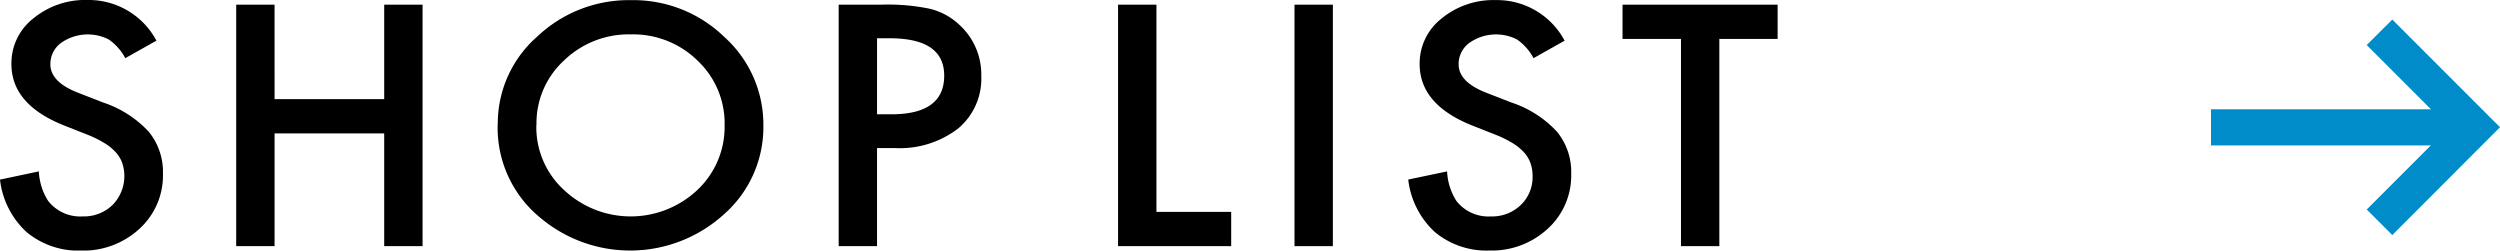
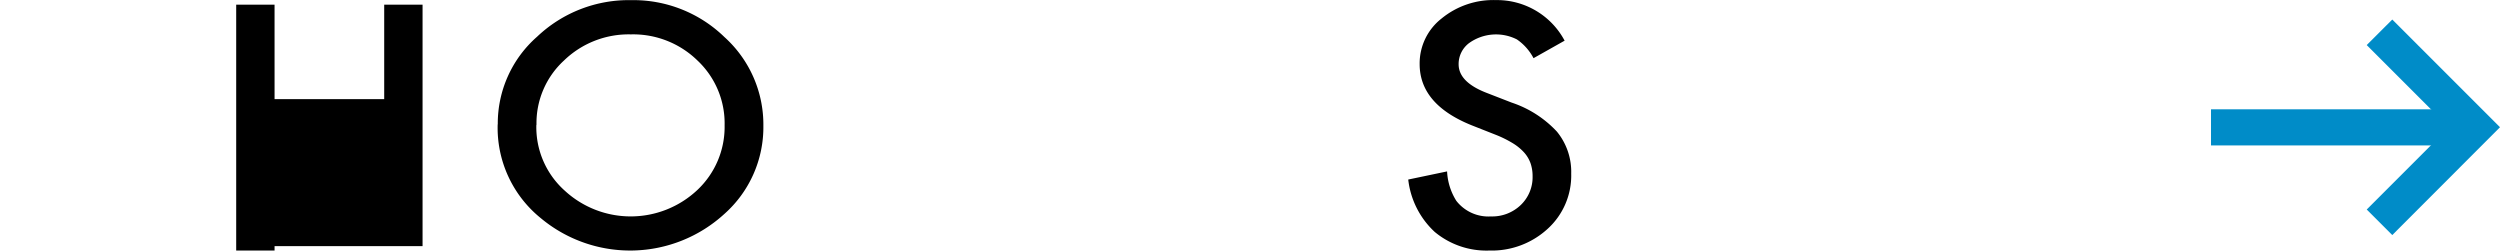
<svg xmlns="http://www.w3.org/2000/svg" width="173.3" height="17.366" viewBox="0 0 173.3 17.366">
  <g transform="translate(-63.616 -11.401)">
-     <path d="M48.948,9.647l-2.157,1.215a3.591,3.591,0,0,0-1.152-1.3,3.2,3.2,0,0,0-3.31.25,1.808,1.808,0,0,0-.73,1.472q0,1.227,1.916,1.973l1.758.683a7.542,7.542,0,0,1,3.138,2.012,4.391,4.391,0,0,1,.992,2.911,4.993,4.993,0,0,1-1.619,3.816A5.728,5.728,0,0,1,43.733,24.2a5.6,5.6,0,0,1-3.79-1.29,5.828,5.828,0,0,1-1.836-3.631L40.8,18.71a4.169,4.169,0,0,0,.639,2.038,2.821,2.821,0,0,0,2.4,1.083,2.853,2.853,0,0,0,2.067-.791,2.858,2.858,0,0,0,.678-2.9,2.21,2.21,0,0,0-.446-.748,3.5,3.5,0,0,0-.78-.639,7.732,7.732,0,0,0-1.142-.569l-1.7-.671q-3.621-1.452-3.618-4.25a3.944,3.944,0,0,1,1.517-3.155,5.653,5.653,0,0,1,3.776-1.279,5.31,5.31,0,0,1,4.759,2.818" transform="translate(25.509 4.572)" />
-     <path d="M50.575,13.572h7.6V7.022h2.659V23.762H58.175V15.945h-7.6v7.816H47.915V7.022h2.659Z" transform="translate(32.074 4.701)" />
+     <path d="M50.575,13.572h7.6V7.022h2.659V23.762H58.175h-7.6v7.816H47.915V7.022h2.659Z" transform="translate(32.074 4.701)" />
    <path d="M58.777,15.442A8,8,0,0,1,61.5,9.372a9.224,9.224,0,0,1,6.529-2.537,9.055,9.055,0,0,1,6.459,2.558,8.164,8.164,0,0,1,2.7,6.148,8.042,8.042,0,0,1-2.716,6.125,9.672,9.672,0,0,1-12.712.282,8.05,8.05,0,0,1-2.99-6.506m2.681.033a5.9,5.9,0,0,0,1.963,4.562,6.745,6.745,0,0,0,9.187-.032,6,6,0,0,0,1.9-4.489A5.977,5.977,0,0,0,72.63,11.03,6.376,6.376,0,0,0,68,9.209a6.441,6.441,0,0,0-4.644,1.821,5.885,5.885,0,0,0-1.895,4.446" transform="translate(39.345 4.576)" />
-     <path d="M75.591,16.963v6.8H72.932V7.022h3.013a14.258,14.258,0,0,1,3.344.294A4.559,4.559,0,0,1,81.3,8.421a4.651,4.651,0,0,1,1.517,3.556,4.489,4.489,0,0,1-1.621,3.644,6.631,6.631,0,0,1-4.37,1.342Zm0-2.34h.993q3.663,0,3.663-2.678,0-2.592-3.778-2.591h-.878Z" transform="translate(48.821 4.701)" />
-     <path d="M87.193,7.023V21.388h5.182v2.374H84.533V7.023Z" transform="translate(56.587 4.701)" />
-     <rect width="2.659" height="16.739" transform="translate(153.351 11.725)" />
    <path d="M107.424,9.647l-2.157,1.215a3.591,3.591,0,0,0-1.152-1.3,3.2,3.2,0,0,0-3.31.25,1.813,1.813,0,0,0-.73,1.472q0,1.227,1.916,1.973l1.758.683a7.531,7.531,0,0,1,3.138,2.012,4.391,4.391,0,0,1,.992,2.911,4.987,4.987,0,0,1-1.619,3.816,5.725,5.725,0,0,1-4.052,1.517,5.6,5.6,0,0,1-3.79-1.29,5.836,5.836,0,0,1-1.836-3.631l2.693-.564a4.2,4.2,0,0,0,.639,2.038,2.821,2.821,0,0,0,2.4,1.083,2.853,2.853,0,0,0,2.067-.791,2.667,2.667,0,0,0,.821-2,2.726,2.726,0,0,0-.142-.895,2.265,2.265,0,0,0-.446-.748,3.548,3.548,0,0,0-.781-.639,7.732,7.732,0,0,0-1.142-.569l-1.7-.671q-3.618-1.452-3.618-4.25a3.949,3.949,0,0,1,1.517-3.155,5.656,5.656,0,0,1,3.776-1.279,5.31,5.31,0,0,1,4.759,2.818" transform="translate(64.653 4.572)" />
-     <path d="M112.192,9.4V23.762h-2.659V9.4h-4.052V7.022h10.751V9.4Z" transform="translate(70.609 4.701)" />
    <rect width="18.262" height="2.504" transform="translate(216.883 18.978)" fill="#008cc8" />
    <path d="M138.154,22.578l-1.771-1.771,5.7-5.7-5.7-5.7,1.771-1.77,7.467,7.466Z" transform="translate(91.294 5.118)" fill="#008cc8" />
  </g>
</svg>